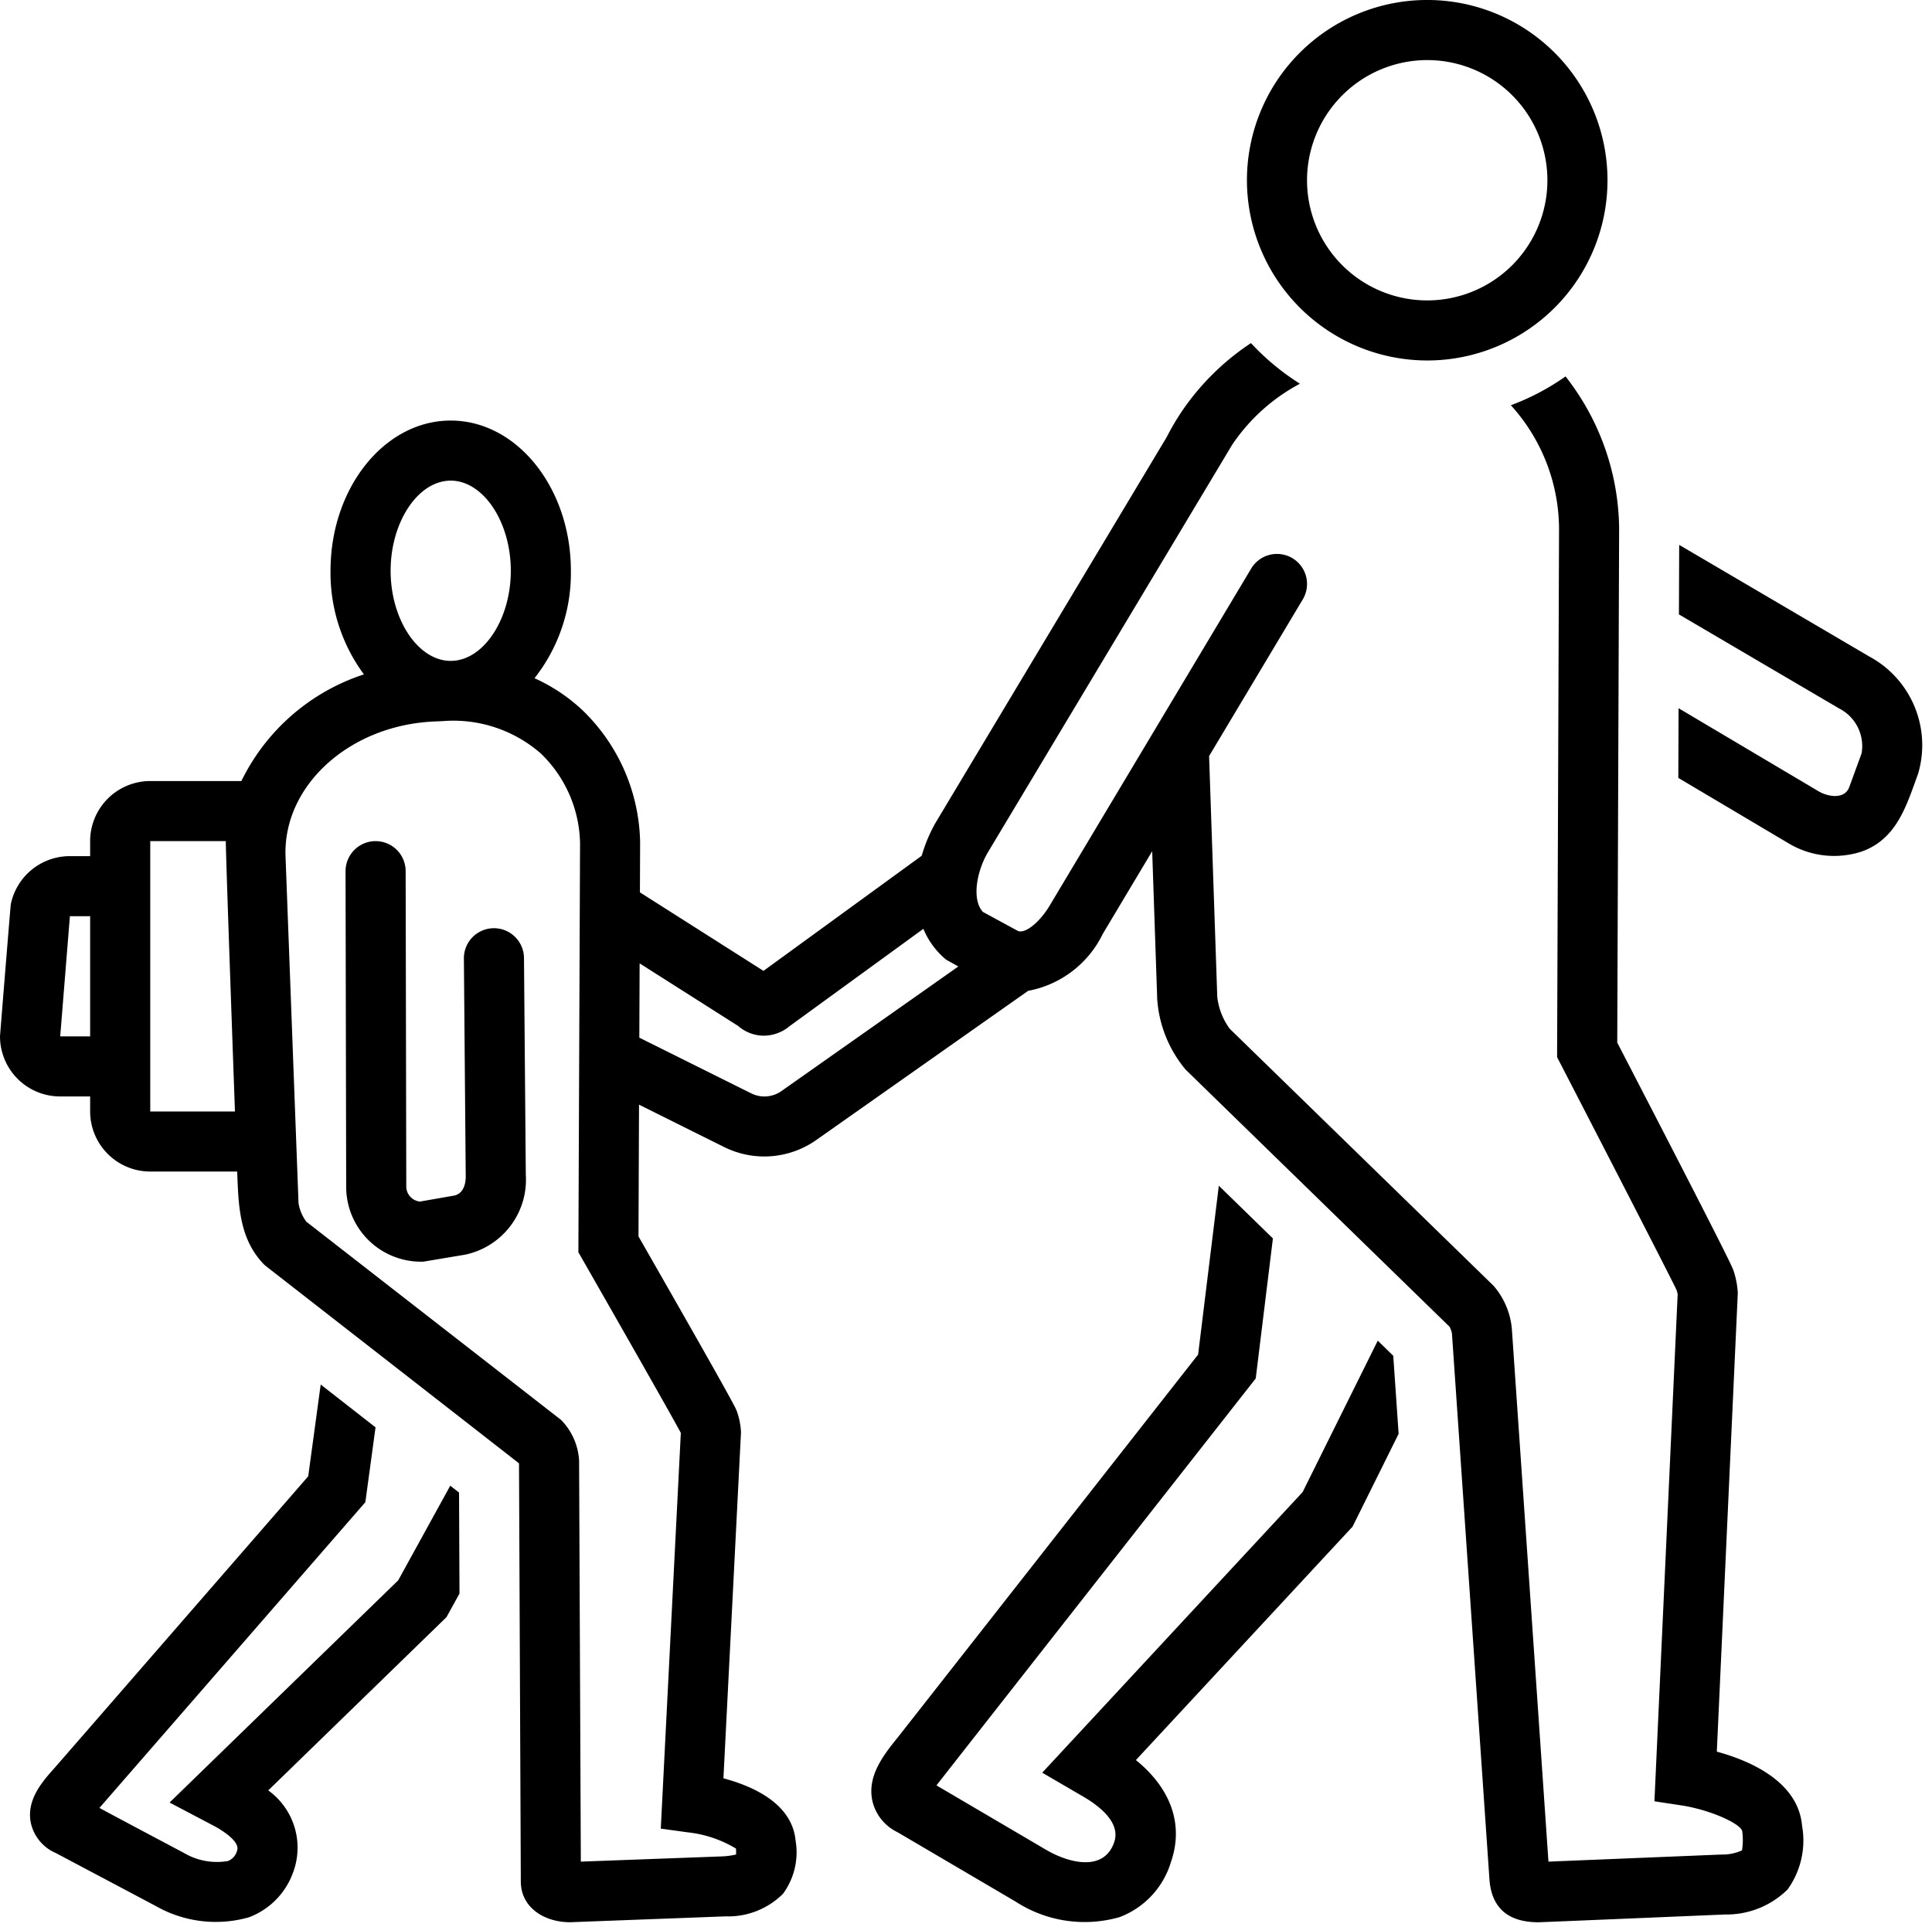
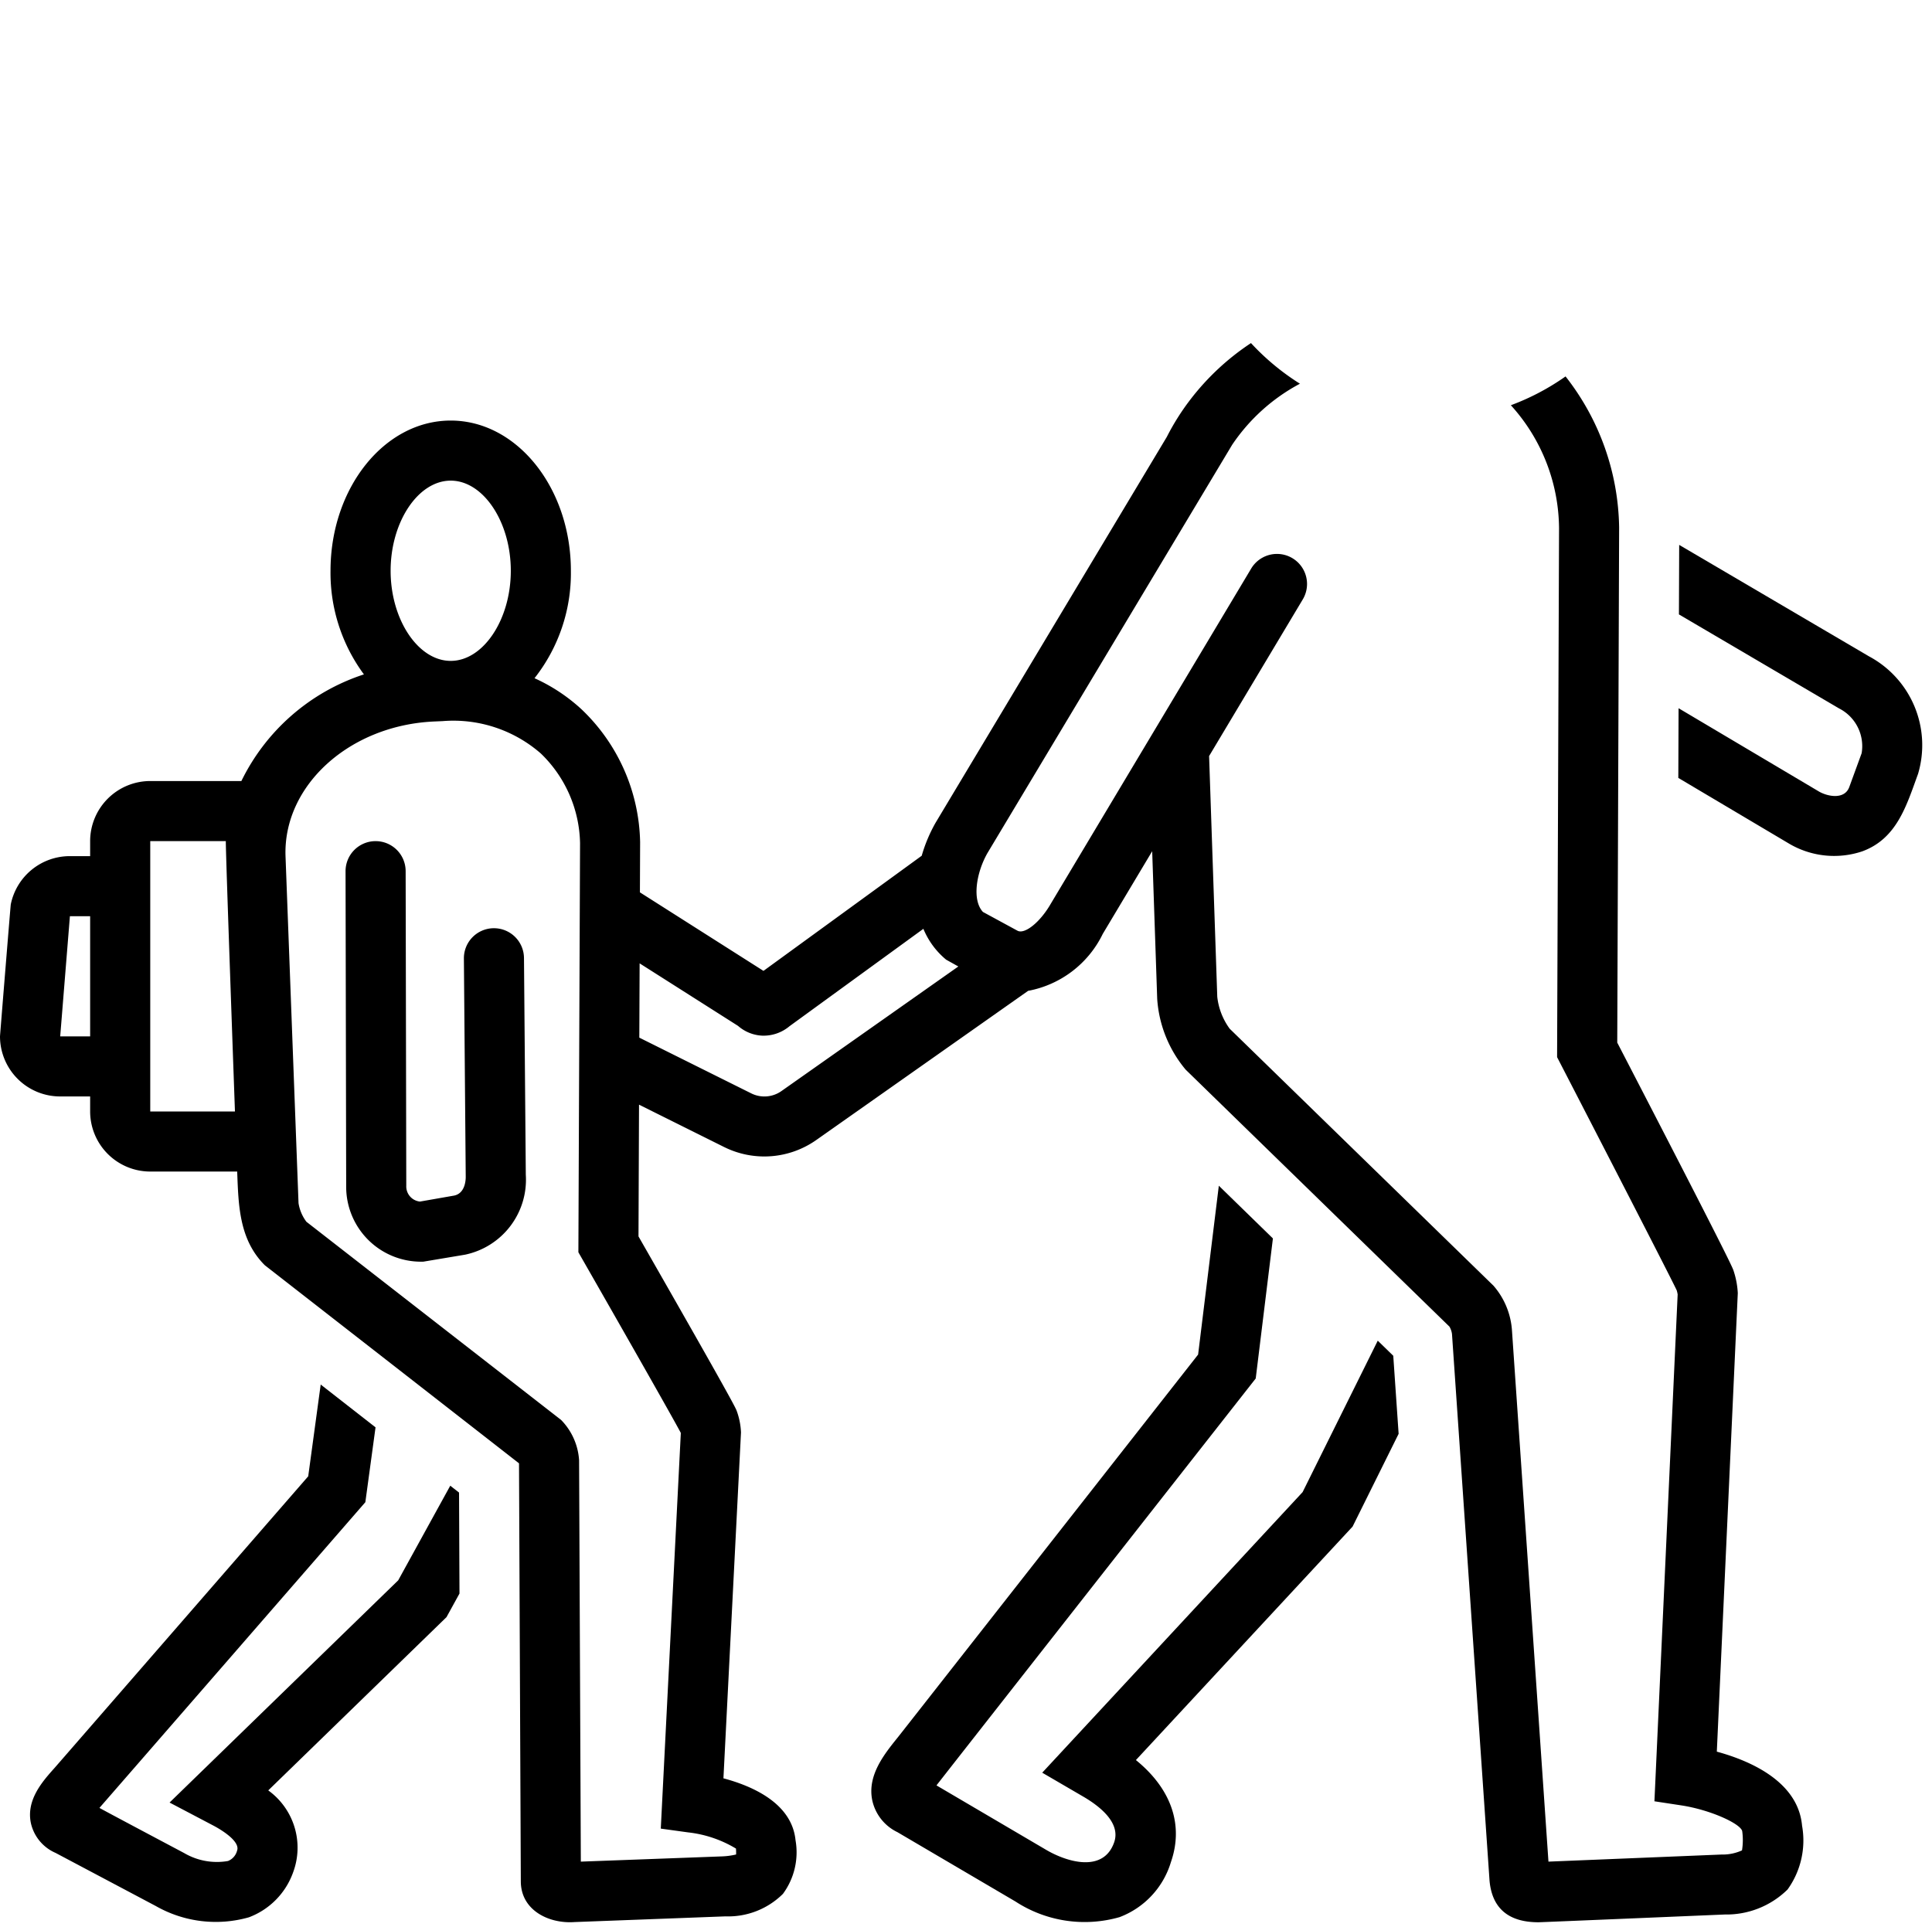
<svg xmlns="http://www.w3.org/2000/svg" data-name="Layer 1" height="128.3" preserveAspectRatio="xMidYMid meet" version="1.0" viewBox="0.0 -0.0 128.6 128.3" width="128.6" zoomAndPan="magnify">
  <g id="change1_1">
    <path d="M29.971,98.912l-3.466,6.301L11.287,120.006l2.951,1.552c.302.161,1.796.995,1.54,1.659a1.006,1.006,0,0,1-.604.681,4.309,4.309,0,0,1-2.922-.533s-5.644-2.991-5.632-3.004c.21-.235,17.699-20.352,17.699-20.352l.678-4.982-3.65-2.85-.831,6.109S3.796,117.518,3.638,117.694c-.803.898-1.903,2.127-1.583,3.676a2.839,2.839,0,0,0,1.647,1.99l6.671,3.536a8.056,8.056,0,0,0,6.194.75,4.982,4.982,0,0,0,2.942-2.989,4.701,4.701,0,0,0-1.653-5.46l11.864-11.534.865-1.572-.029-6.722Z" fill="inherit" />
  </g>
  <g id="change1_2">
    <path d="M91.708,89.256l-5.003,10.083L69.374,118.018,72.133,119.627c1.167.687,2.466,1.771,2.029,3.027-.707,2.031-3.114,1.336-4.543.491l-7.284-4.281c.18-.244,21.25-27.091,21.25-27.091l1.144-9.323-3.6-3.51L79.75,90.181s-19.786,25.232-19.978,25.471c-.918,1.138-2.062,2.553-1.708,4.221a3.073,3.073,0,0,0,1.671,2.104l7.853,4.614a8.436,8.436,0,0,0,6.934,1.043,5.655,5.655,0,0,0,3.418-3.664c.862-2.477.017-4.886-2.33-6.792l14.422-15.544,3.065-6.177-.357-5.196Z" fill="inherit" />
  </g>
  <g id="change1_3">
    <path d="M124.4,43.693,111.772,36.277l-.017,4.628,10.656,6.257a2.816,2.816,0,0,1,1.505,2.986l-.822,2.249c-.305.835-1.388.65-1.994.313l-9.369-5.56-.017,4.64,7.389,4.385a5.895,5.895,0,0,0,4.863.501c2.302-.85,2.933-3.042,3.705-5.153A6.705,6.705,0,0,0,124.4,43.693Z" fill="inherit" />
  </g>
  <g id="change1_4">
-     <path d="M95,23.999a12,12,0,1,0-12-12A12.014,12.014,0,0,0,95,23.999Zm0-19.999a8,8,0,1,1-8,8A8.009,8.009,0,0,1,95,4Z" fill="inherit" />
-   </g>
+     </g>
  <g id="change1_5">
    <path d="M32.878,61.797h-.017a2,2,0,0,0-1.983,2.017l.122,14.481c.006.19-.003,1.148-.778,1.303l-2.267.397a1.014,1.014,0,0,1-.912-1.051l-.042-20.949a2,2,0,0,0-2-1.996h-.004a2,2,0,0,0-1.996,2.004l.042,21.013a4.984,4.984,0,0,0,4.974,4.982c.054,0,.109-0.0.164-.002l2.775-.465a5.097,5.097,0,0,0,4.043-5.318l-.121-14.431A2,2,0,0,0,32.878,61.797Z" fill="inherit" />
  </g>
  <g id="change1_6">
    <path d="M114.277,116.617l1.396-30.527a5.628,5.628,0,0,0-.286-1.503c-.059-.178-.214-.647-7.738-15.175l.125-34.296a16.657,16.657,0,0,0-3.566-10.055,15.956,15.956,0,0,1-3.64,1.918,12.318,12.318,0,0,1,3.207,8.198L103.645,70.38s7.478,14.476,7.963,15.526a1.954,1.954,0,0,1,.062.272l-1.546,33.744,1.779.271c1.951.297,3.943,1.216,4.063,1.712a4.294,4.294,0,0,1-.013,1.285,3.113,3.113,0,0,1-1.366.277l-11.517.472-2.426-35.324a5.053,5.053,0,0,0-1.233-3.019L81.851,68.487a4.421,4.421,0,0,1-.826-2.124L80.481,50.336l6.236-10.431A2,2,0,0,0,83.283,37.852L69.951,60.154c-.717,1.252-1.736,2.053-2.214,1.814L65.428,60.714c-.746-.801-.435-2.635.301-3.922L82.017,29.611a12.516,12.516,0,0,1,4.511-4.065,16.09,16.09,0,0,1-3.259-2.705,16.607,16.607,0,0,0-4.022,3.743,15.971,15.971,0,0,0-1.582,2.507L62.277,54.772a10.036,10.036,0,0,0-.925,2.2l-10.533,7.665L42.595,59.409l.013-3.344a12.524,12.524,0,0,0-3.895-8.838A11.723,11.723,0,0,0,35.579,45.152a11.302,11.302,0,0,0,2.421-7.153c0-5.514-3.589-10-8-10s-8,4.486-8,10a11.381,11.381,0,0,0,2.224,6.899,13.858,13.858,0,0,0-8.157,7.1h-6.067a4.005,4.005,0,0,0-4,4v1H4.64A4.011,4.011,0,0,0,.717,60.213c-.016.076-.717,8.73-.717,8.784a4.005,4.005,0,0,0,4,4h2v1a4.005,4.005,0,0,0,4,4l5.788,0c.085,2.258.128,4.53,1.839,6.238,0,0,16.917,13.18,16.92,13.189l.12,27.835c.008,1.922,1.866,2.825,3.569,2.704l10.06-.38a5.169,5.169,0,0,0,3.818-1.497,4.658,4.658,0,0,0,.839-3.57c-.241-2.447-2.831-3.599-4.799-4.123l1.169-23.03a4.732,4.732,0,0,0-.282-1.423c-.069-.189-.196-.538-6.541-11.625l.035-8.772,5.683,2.83a6.008,6.008,0,0,0,6.096-.462l14.121-9.945A6.931,6.931,0,0,0,73.404,62.174l3.289-5.503.334,9.83A8.186,8.186,0,0,0,78.92,71.211L96.478,88.319a1.295,1.295,0,0,1,.171.492l2.499,36.395c.167,1.84,1.262,2.77,3.258,2.77.182,0,12.406-.517,12.406-.517a5.8,5.8,0,0,0,4.173-1.663,5.59,5.59,0,0,0,.966-4.249C119.687,118.587,116.457,117.211,114.277,116.617ZM4.007,68.997,4.653,60.998H6v8Zm5.994,5V55.998h5.031c-.026.389.607,17.999.607,17.999Zm20-41.998c2.168,0,4,2.747,4,6s-1.832,6-4,6-4-2.747-4-6S27.832,31.999,30,31.999ZM45.309,95.383l.008.026-1.333,26.332,1.816.251a7.83,7.83,0,0,1,3.188,1.078,3.462,3.462,0,0,1,.009.394,4.862,4.862,0,0,1-.903.125l-9.432.35-.116-26.719a4.209,4.209,0,0,0-1.199-2.688L20.396,81.34a2.786,2.786,0,0,1-.525-1.238L19.006,57.025c-.179-4.729,4.274-8.763,9.936-8.993l.522-.023a8.847,8.847,0,0,1,6.535,2.155A8.511,8.511,0,0,1,38.61,56.132l-.111,27.238.266.465C41.075,87.871,44.808,94.423,45.309,95.383Zm6.704-22.743a1.963,1.963,0,0,1-2.009.151l-7.449-3.709.02-4.946L49.127,68.3a2.628,2.628,0,0,0,1.609.649,2.679,2.679,0,0,0,1.813-.626l8.914-6.486a5.285,5.285,0,0,0,1.514,2.053l.813.454Z" fill="inherit" />
  </g>
</svg>